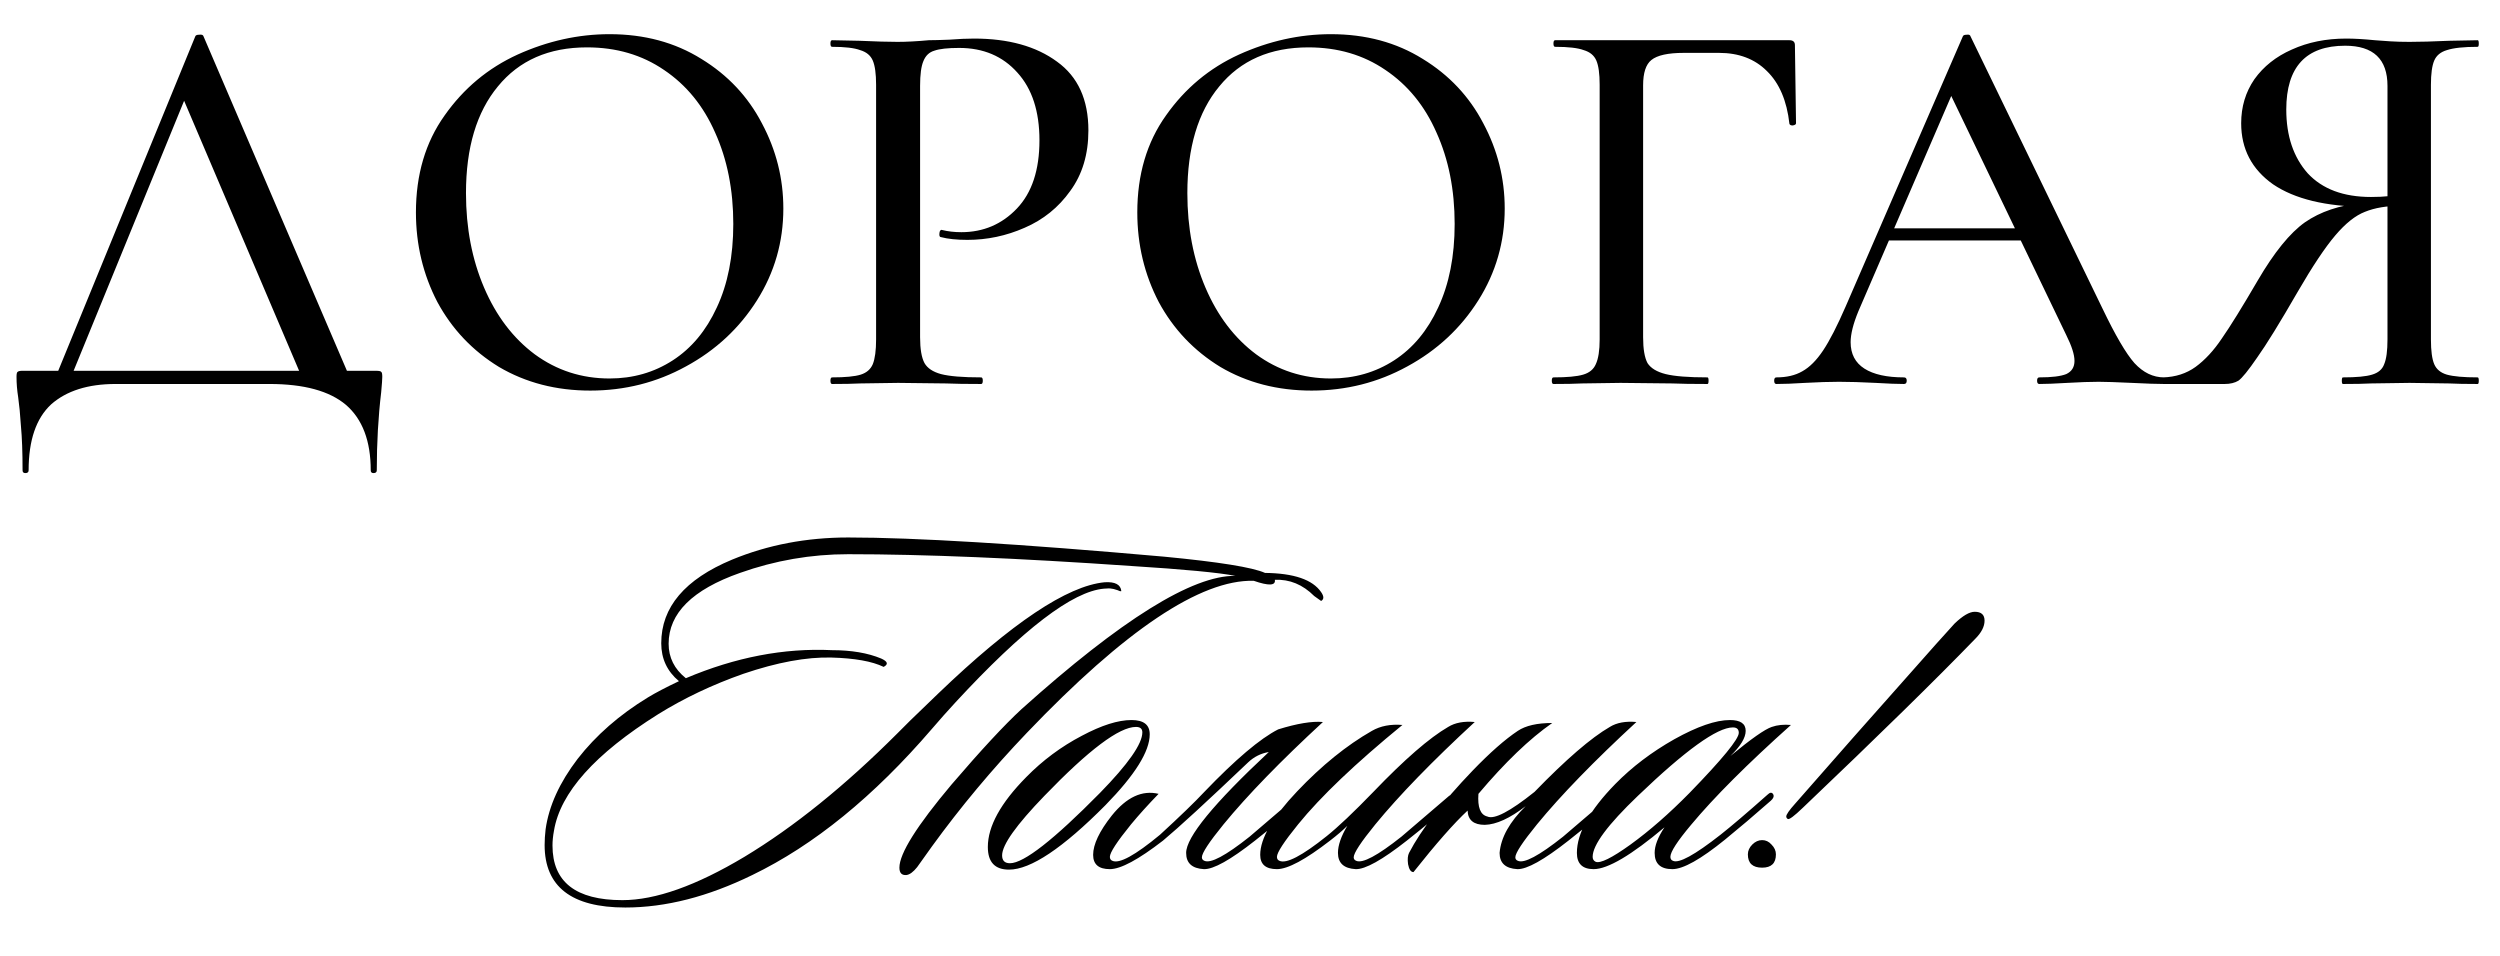
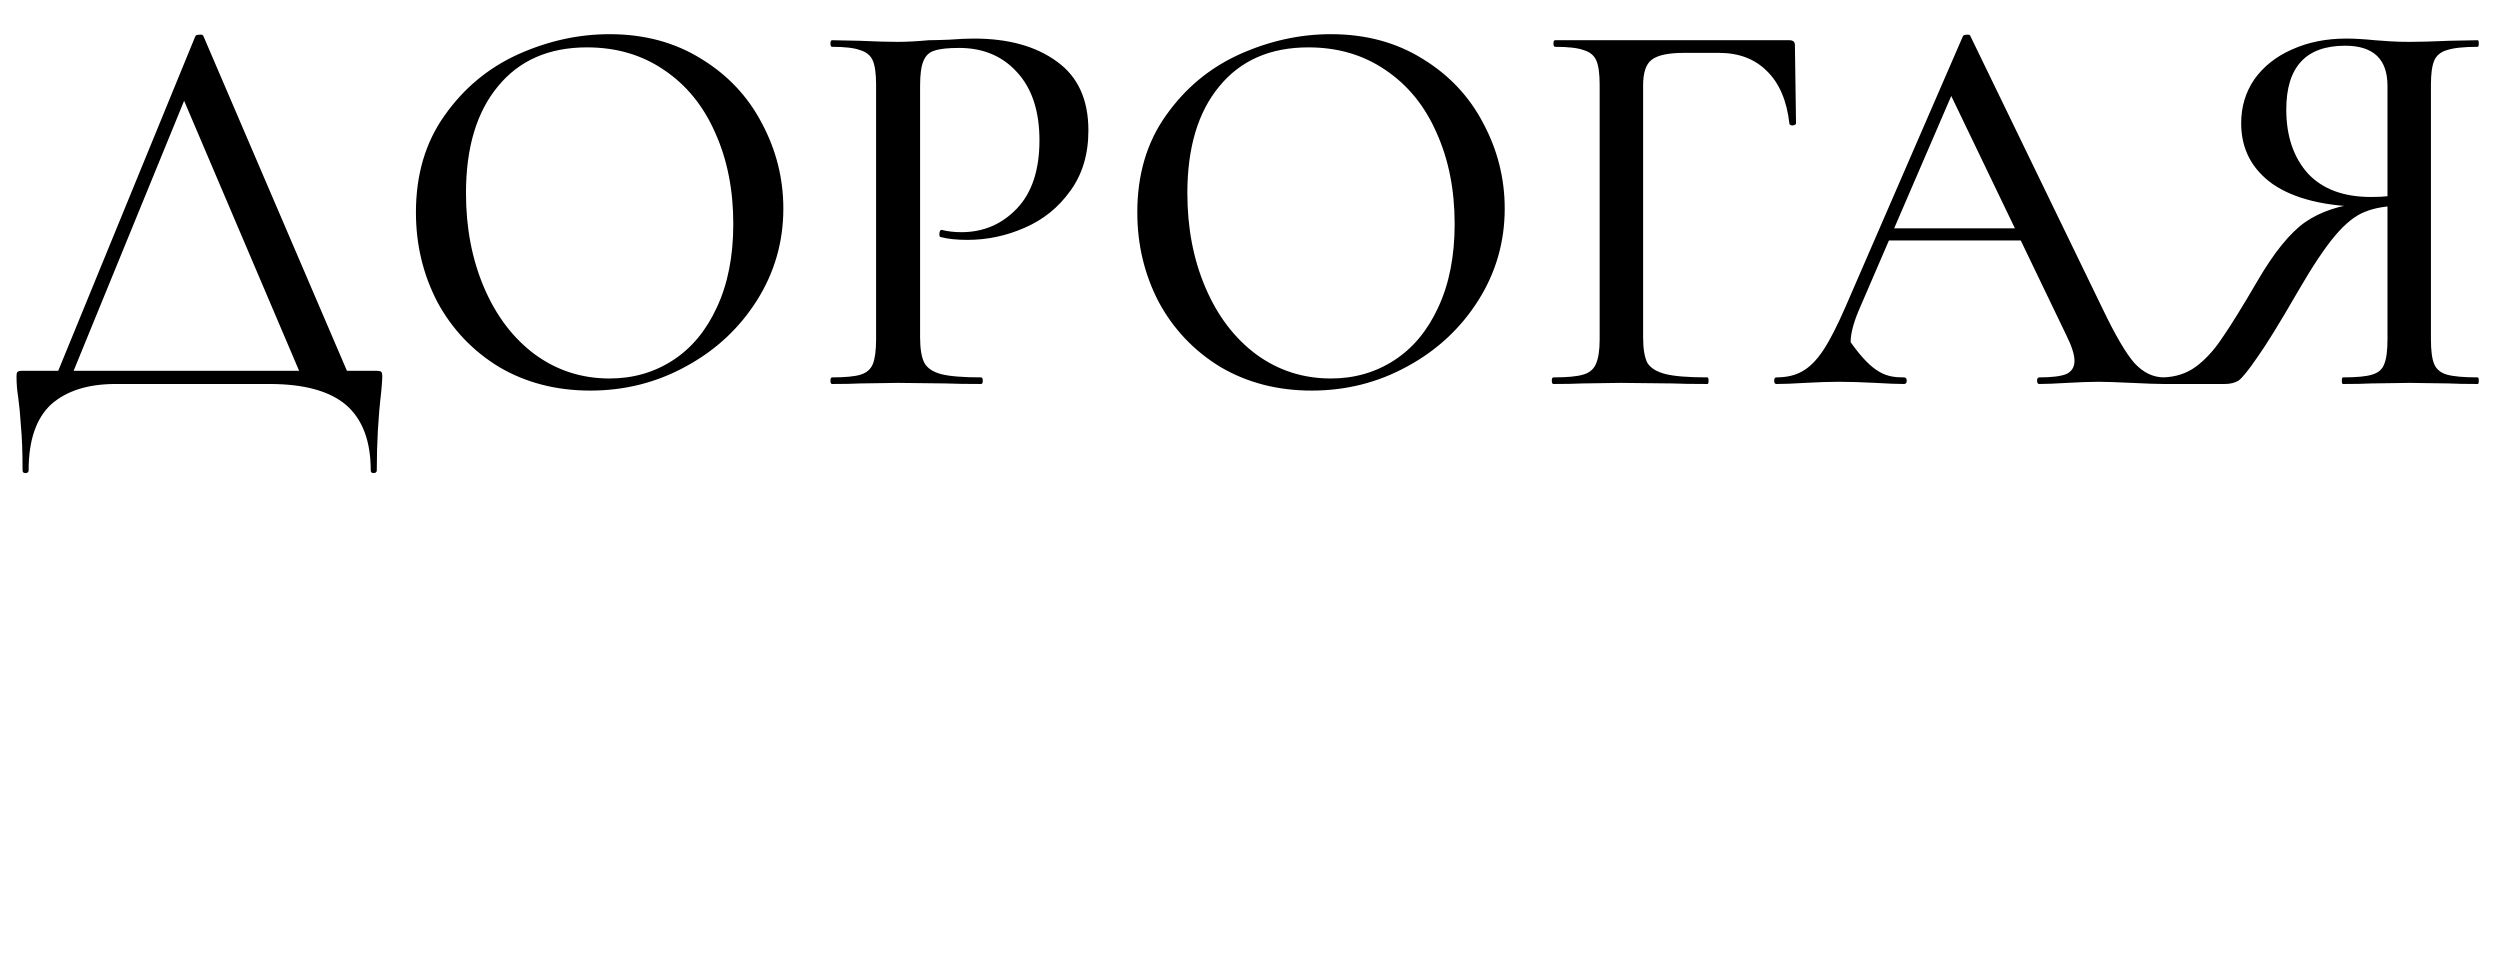
<svg xmlns="http://www.w3.org/2000/svg" width="306" height="117" viewBox="0 0 306 117" fill="none">
-   <path d="M23.902 4.452C23.947 4.317 24.104 4.25 24.373 4.25C24.687 4.205 24.867 4.272 24.912 4.452L43.156 47H37.299L22.017 11.117L24.44 7.683L8.35 47H6.465L23.902 4.452ZM2.762 57.57C2.762 55.37 2.695 53.553 2.56 52.117C2.471 50.725 2.358 49.558 2.224 48.616C2.089 47.763 2.022 46.933 2.022 46.125C2.022 45.766 2.067 45.564 2.156 45.519C2.246 45.429 2.448 45.384 2.762 45.384H45.984C46.388 45.384 46.612 45.429 46.657 45.519C46.747 45.564 46.791 45.766 46.791 46.125C46.791 46.394 46.747 47.022 46.657 48.01C46.298 51.017 46.118 54.203 46.118 57.57C46.118 57.794 45.984 57.906 45.714 57.906C45.49 57.906 45.378 57.794 45.378 57.57C45.378 53.979 44.368 51.309 42.348 49.558C40.328 47.853 37.209 47 32.99 47H14.14C10.774 47 8.148 47.83 6.263 49.491C4.423 51.197 3.503 53.889 3.503 57.57C3.503 57.794 3.368 57.906 3.099 57.906C2.875 57.906 2.762 57.794 2.762 57.57ZM72.251 47.808C68.077 47.808 64.352 46.843 61.075 44.913C57.844 42.938 55.331 40.29 53.535 36.969C51.785 33.603 50.91 29.945 50.91 25.995C50.91 21.372 52.077 17.423 54.41 14.146C56.744 10.825 59.729 8.334 63.364 6.674C67.045 5.013 70.792 4.183 74.607 4.183C78.871 4.183 82.619 5.193 85.85 7.212C89.082 9.187 91.55 11.813 93.256 15.089C95.006 18.365 95.881 21.844 95.881 25.524C95.881 29.608 94.804 33.356 92.65 36.767C90.496 40.178 87.601 42.871 83.965 44.846C80.375 46.821 76.47 47.808 72.251 47.808ZM74.607 46.327C77.48 46.327 80.061 45.586 82.35 44.105C84.638 42.624 86.434 40.47 87.735 37.642C89.082 34.77 89.755 31.359 89.755 27.409C89.755 23.235 89.014 19.51 87.533 16.233C86.097 12.957 84.01 10.399 81.272 8.559C78.579 6.719 75.438 5.798 71.847 5.798C67.179 5.798 63.544 7.392 60.941 10.578C58.338 13.72 57.036 18.074 57.036 23.639C57.036 27.903 57.777 31.763 59.258 35.218C60.739 38.674 62.803 41.39 65.451 43.365C68.144 45.339 71.196 46.327 74.607 46.327ZM112.619 41.278C112.619 42.714 112.799 43.769 113.158 44.442C113.517 45.07 114.19 45.519 115.178 45.788C116.21 46.057 117.848 46.192 120.092 46.192C120.227 46.192 120.294 46.327 120.294 46.596C120.294 46.865 120.227 47 120.092 47C118.252 47 116.816 46.978 115.784 46.933L109.927 46.865L105.281 46.933C104.429 46.978 103.284 47 101.848 47C101.713 47 101.646 46.865 101.646 46.596C101.646 46.327 101.713 46.192 101.848 46.192C103.464 46.192 104.631 46.08 105.349 45.855C106.067 45.631 106.56 45.205 106.83 44.576C107.099 43.903 107.234 42.893 107.234 41.547V10.376C107.234 9.03 107.099 8.043 106.83 7.414C106.56 6.786 106.044 6.359 105.281 6.135C104.563 5.866 103.419 5.731 101.848 5.731C101.713 5.731 101.646 5.596 101.646 5.327C101.646 5.058 101.713 4.923 101.848 4.923L105.214 4.991C107.189 5.08 108.737 5.125 109.859 5.125C110.936 5.125 112.216 5.058 113.697 4.923C114.235 4.923 115.066 4.901 116.188 4.856C117.355 4.766 118.364 4.721 119.217 4.721C123.436 4.721 126.825 5.664 129.383 7.549C131.941 9.389 133.22 12.194 133.22 15.964C133.22 18.881 132.48 21.35 130.999 23.37C129.562 25.389 127.7 26.893 125.411 27.88C123.167 28.868 120.833 29.361 118.409 29.361C117.108 29.361 116.03 29.249 115.178 29.025C115.043 29.025 114.976 28.913 114.976 28.688C114.976 28.554 114.998 28.419 115.043 28.284C115.133 28.15 115.223 28.105 115.312 28.15C116.03 28.329 116.816 28.419 117.669 28.419C120.362 28.419 122.628 27.454 124.468 25.524C126.308 23.594 127.229 20.811 127.229 17.176C127.229 13.63 126.331 10.87 124.536 8.895C122.74 6.876 120.362 5.866 117.399 5.866C116.008 5.866 114.998 5.978 114.37 6.202C113.742 6.382 113.293 6.808 113.023 7.482C112.754 8.11 112.619 9.12 112.619 10.511V41.278ZM160.546 47.808C156.372 47.808 152.647 46.843 149.371 44.913C146.139 42.938 143.626 40.29 141.831 36.969C140.08 33.603 139.205 29.945 139.205 25.995C139.205 21.372 140.372 17.423 142.706 14.146C145.04 10.825 148.024 8.334 151.66 6.674C155.34 5.013 159.088 4.183 162.903 4.183C167.167 4.183 170.914 5.193 174.146 7.212C177.377 9.187 179.846 11.813 181.551 15.089C183.302 18.365 184.177 21.844 184.177 25.524C184.177 29.608 183.1 33.356 180.945 36.767C178.791 40.178 175.896 42.871 172.261 44.846C168.67 46.821 164.765 47.808 160.546 47.808ZM162.903 46.327C165.775 46.327 168.356 45.586 170.645 44.105C172.934 42.624 174.729 40.47 176.031 37.642C177.377 34.77 178.05 31.359 178.05 27.409C178.05 23.235 177.31 19.51 175.829 16.233C174.393 12.957 172.306 10.399 169.568 8.559C166.875 6.719 163.733 5.798 160.143 5.798C155.475 5.798 151.839 7.392 149.236 10.578C146.633 13.72 145.332 18.074 145.332 23.639C145.332 27.903 146.072 31.763 147.553 35.218C149.034 38.674 151.099 41.39 153.747 43.365C156.44 45.339 159.492 46.327 162.903 46.327ZM190.143 47C190.009 47 189.941 46.865 189.941 46.596C189.941 46.327 190.009 46.192 190.143 46.192C191.804 46.192 193.016 46.08 193.779 45.855C194.542 45.631 195.058 45.205 195.327 44.576C195.641 43.903 195.798 42.893 195.798 41.547V10.376C195.798 9.03 195.664 8.043 195.394 7.414C195.125 6.786 194.609 6.359 193.846 6.135C193.128 5.866 191.961 5.731 190.345 5.731C190.211 5.731 190.143 5.596 190.143 5.327C190.143 5.058 190.211 4.923 190.345 4.923H219.025C219.474 4.923 219.698 5.125 219.698 5.529L219.833 15.089C219.833 15.224 219.698 15.313 219.429 15.358C219.204 15.358 219.07 15.291 219.025 15.156C218.711 12.329 217.79 10.174 216.264 8.693C214.783 7.212 212.831 6.472 210.407 6.472H206.099C204.169 6.472 202.845 6.763 202.127 7.347C201.453 7.885 201.117 8.918 201.117 10.444V41.278C201.117 42.714 201.296 43.769 201.655 44.442C202.059 45.07 202.8 45.519 203.877 45.788C204.954 46.057 206.66 46.192 208.994 46.192C209.083 46.192 209.128 46.327 209.128 46.596C209.128 46.865 209.083 47 208.994 47C207.153 47 205.717 46.978 204.685 46.933L198.357 46.865L193.644 46.933C192.791 46.978 191.624 47 190.143 47ZM230.893 27.948H249.205L249.676 29.429H230.085L230.893 27.948ZM264.891 46.192C265.115 46.192 265.228 46.327 265.228 46.596C265.228 46.865 265.115 47 264.891 47C264.038 47 262.714 46.955 260.919 46.865C259.034 46.776 257.687 46.731 256.88 46.731C255.847 46.731 254.568 46.776 253.042 46.865C251.516 46.955 250.372 47 249.609 47C249.429 47 249.339 46.865 249.339 46.596C249.339 46.327 249.429 46.192 249.609 46.192C251.135 46.192 252.234 46.057 252.908 45.788C253.581 45.474 253.917 44.935 253.917 44.172C253.917 43.41 253.581 42.355 252.908 41.008L238.433 10.915L240.587 7.683L227.46 38.113C226.831 39.639 226.517 40.896 226.517 41.883C226.517 43.32 227.078 44.397 228.2 45.115C229.322 45.833 230.938 46.192 233.047 46.192C233.272 46.192 233.384 46.327 233.384 46.596C233.384 46.865 233.272 47 233.047 47C232.239 47 231.073 46.955 229.547 46.865C227.841 46.776 226.36 46.731 225.103 46.731C223.936 46.731 222.545 46.776 220.929 46.865C219.493 46.955 218.326 47 217.428 47C217.249 47 217.159 46.865 217.159 46.596C217.159 46.327 217.249 46.192 217.428 46.192C218.685 46.192 219.74 45.945 220.593 45.452C221.49 44.958 222.343 44.105 223.151 42.893C223.959 41.681 224.879 39.886 225.911 37.508L240.251 4.452C240.296 4.317 240.453 4.25 240.722 4.25C240.991 4.205 241.149 4.272 241.193 4.452L257.351 37.777C258.922 41.053 260.223 43.275 261.256 44.442C262.333 45.609 263.545 46.192 264.891 46.192ZM303.269 46.192C303.358 46.192 303.403 46.327 303.403 46.596C303.403 46.865 303.358 47 303.269 47C301.788 47 300.621 46.978 299.768 46.933L294.921 46.865L290.208 46.933C289.4 46.978 288.256 47 286.775 47C286.685 47 286.64 46.865 286.64 46.596C286.64 46.327 286.685 46.192 286.775 46.192C288.435 46.192 289.625 46.08 290.343 45.855C291.106 45.631 291.599 45.205 291.824 44.576C292.093 43.948 292.228 42.938 292.228 41.547V24.851L293.911 25.187C292.16 25.187 290.679 25.434 289.468 25.928C288.301 26.377 287.089 27.342 285.832 28.823C284.575 30.304 283.049 32.593 281.254 35.69C279.055 39.505 277.394 42.198 276.272 43.769C275.195 45.339 274.432 46.282 273.983 46.596C273.534 46.865 272.973 47 272.3 47H264.76C264.625 47 264.558 46.865 264.558 46.596C264.558 46.327 264.625 46.192 264.76 46.192C266.286 46.147 267.61 45.721 268.732 44.913C269.899 44.06 270.976 42.893 271.964 41.412C272.996 39.931 274.455 37.575 276.34 34.343C278.359 30.887 280.289 28.509 282.129 27.207C284.014 25.905 286.348 25.12 289.131 24.851L289.602 25.322C284.665 25.277 280.873 24.357 278.225 22.562C275.621 20.722 274.32 18.231 274.32 15.089C274.32 13.069 274.858 11.274 275.936 9.703C277.058 8.132 278.584 6.92 280.514 6.068C282.488 5.17 284.71 4.721 287.179 4.721C288.166 4.721 289.333 4.789 290.679 4.923C291.218 4.968 291.846 5.013 292.564 5.058C293.282 5.103 294.068 5.125 294.921 5.125C296.177 5.125 297.793 5.08 299.768 4.991L303.269 4.923C303.358 4.923 303.403 5.058 303.403 5.327C303.403 5.596 303.358 5.731 303.269 5.731C301.563 5.731 300.307 5.866 299.499 6.135C298.736 6.359 298.219 6.786 297.95 7.414C297.681 8.043 297.546 9.03 297.546 10.376V41.547C297.546 42.938 297.681 43.948 297.95 44.576C298.219 45.205 298.736 45.631 299.499 45.855C300.307 46.08 301.563 46.192 303.269 46.192ZM279.84 13.406C279.84 16.637 280.716 19.241 282.466 21.215C284.261 23.145 286.842 24.11 290.208 24.11C291.824 24.11 293.103 23.976 294.045 23.706L292.228 24.312V10.511C292.228 7.235 290.5 5.596 287.044 5.596C282.242 5.596 279.84 8.2 279.84 13.406Z" fill="black" />
-   <path d="M156.043 70.967C156.163 71.69 155.3 71.73 153.453 71.088C146.948 70.927 137.693 77.131 125.687 89.699C121.431 94.156 117.556 98.794 114.063 103.612C113.46 104.455 112.858 105.298 112.256 106.142C111.774 106.744 111.332 107.065 110.931 107.105C110.368 107.145 110.087 106.844 110.087 106.202C110.087 104.475 112.215 101.082 116.472 96.023C120.086 91.807 122.936 88.735 125.024 86.808C137.231 75.846 145.964 70.405 151.224 70.486C149.136 70.084 144.9 69.682 138.516 69.281C124.623 68.317 113.059 67.835 103.823 67.835C99.286 67.835 94.869 68.598 90.573 70.124C84.751 72.172 81.84 75.063 81.84 78.797C81.84 80.484 82.542 81.889 83.948 83.013C90.011 80.444 95.973 79.299 101.836 79.58C104.205 79.58 106.213 79.921 107.859 80.604C108.662 80.966 108.762 81.307 108.16 81.628C106.755 80.945 104.626 80.564 101.776 80.484C98.724 80.403 95.13 81.066 90.994 82.471C87.22 83.796 83.747 85.443 80.575 87.41C72.825 92.269 68.569 97.027 67.806 101.685C67.685 102.327 67.625 102.929 67.625 103.492C67.625 107.949 70.476 110.177 76.178 110.177C80.233 110.177 85.212 108.41 91.115 104.877C97.178 101.223 103.422 96.184 109.846 89.759L111.412 88.193C112.657 86.989 113.802 85.884 114.846 84.88C123.84 76.248 130.626 71.71 135.203 71.269C136.488 71.188 137.171 71.549 137.251 72.353C137.171 72.393 137.01 72.353 136.769 72.232C136.408 72.112 136.167 72.051 136.046 72.051C135.886 72.011 135.585 72.011 135.143 72.051C131.288 72.373 125.225 77.01 116.954 85.965C115.99 87.009 115.026 88.093 114.063 89.217C106.955 97.489 99.627 103.451 92.079 107.105C86.658 109.755 81.478 111.08 76.539 111.08C69.954 111.08 66.662 108.531 66.662 103.431C66.662 102.829 66.702 102.187 66.782 101.504C67.183 98.653 68.489 95.782 70.697 92.891C72.945 90 75.817 87.49 79.31 85.362C80.233 84.8 81.498 84.138 83.104 83.375C81.659 82.17 80.936 80.624 80.936 78.737C80.936 74.32 83.827 70.907 89.609 68.498C93.986 66.691 98.724 65.787 103.823 65.787C111.934 65.787 124.824 66.57 142.491 68.136C149.197 68.779 153.312 69.442 154.838 70.124C158.372 70.164 160.66 70.947 161.704 72.473C162.066 72.995 162.066 73.356 161.704 73.557L160.861 72.955C159.456 71.549 157.85 70.887 156.043 70.967ZM140.727 89.879C140.727 91.968 138.92 94.859 135.306 98.553C130.086 103.813 126.151 106.443 123.501 106.443C121.774 106.443 120.911 105.519 120.911 103.672C120.911 101.143 122.477 98.292 125.609 95.12C127.616 93.072 129.885 91.385 132.415 90.06C134.824 88.775 136.852 88.133 138.498 88.133C139.984 88.133 140.727 88.715 140.727 89.879ZM139.04 88.976C136.992 88.976 133.258 91.787 127.837 97.408C124.384 100.982 122.658 103.411 122.658 104.696C122.658 105.339 122.979 105.66 123.621 105.66C125.308 105.66 128.982 102.789 134.643 97.047C138.096 93.513 139.823 91.044 139.823 89.639C139.823 89.197 139.562 88.976 139.04 88.976ZM141.811 97.167C140.526 98.492 139.401 99.737 138.438 100.902C136.711 103.03 135.848 104.355 135.848 104.877C135.848 105.118 135.948 105.278 136.149 105.359C136.992 105.76 138.94 104.696 141.991 102.166C144.441 99.918 146.248 98.171 147.412 96.926C151.227 92.951 154.238 90.401 156.447 89.277C158.775 88.555 160.602 88.253 161.927 88.374C156.748 93.152 152.692 97.328 149.761 100.902C147.994 103.07 147.111 104.415 147.111 104.937C147.111 105.138 147.211 105.278 147.412 105.359C148.175 105.72 150.022 104.736 152.953 102.407C153.034 102.327 154.981 100.661 158.796 97.408C159.157 97.167 159.418 97.127 159.579 97.288C159.779 97.489 159.719 97.709 159.398 97.95C157.992 99.316 156.065 100.962 153.616 102.889C150.604 105.258 148.516 106.423 147.352 106.383C145.906 106.302 145.184 105.64 145.184 104.395C145.184 102.468 148.556 98.352 155.302 92.048C154.339 92.208 153.495 92.63 152.773 93.313C147.753 98.091 144.28 101.283 142.353 102.889C139.341 105.218 137.173 106.383 135.848 106.383C134.483 106.383 133.8 105.8 133.8 104.636C133.8 103.351 134.563 101.745 136.089 99.817C137.896 97.569 139.803 96.686 141.811 97.167ZM180.51 88.374C175.33 93.152 171.275 97.328 168.343 100.902C166.577 103.07 165.693 104.415 165.693 104.937C165.693 105.138 165.794 105.278 165.994 105.359C166.757 105.72 168.604 104.736 171.536 102.407C171.616 102.327 173.563 100.661 177.378 97.408C177.739 97.167 178 97.127 178.161 97.288C178.362 97.489 178.301 97.709 177.98 97.95C176.575 99.316 174.647 100.962 172.198 102.889C169.187 105.258 167.099 106.423 165.934 106.383C164.489 106.302 163.766 105.64 163.766 104.395C163.766 103.471 164.147 102.367 164.91 101.082C164.388 101.604 163.686 102.207 162.802 102.889C159.791 105.218 157.622 106.383 156.297 106.383C154.932 106.383 154.25 105.8 154.25 104.636C154.25 102.628 155.755 100.038 158.767 96.866C161.778 93.694 164.83 91.225 167.922 89.458C168.966 88.856 170.211 88.615 171.656 88.735C165.914 93.433 161.658 97.489 158.887 100.902C157.161 103.03 156.297 104.355 156.297 104.877C156.297 105.118 156.398 105.278 156.599 105.359C157.442 105.76 159.369 104.756 162.381 102.347C163.786 101.223 165.693 99.416 168.102 96.926C171.917 92.951 174.969 90.301 177.257 88.976C178.101 88.454 179.185 88.253 180.51 88.374ZM180.96 97.167C180.84 98.814 181.201 99.737 182.044 99.938C182.888 100.339 184.815 99.336 187.826 96.926C191.681 92.951 194.753 90.301 197.042 88.976C197.885 88.454 198.969 88.253 200.294 88.374C195.114 93.152 191.059 97.328 188.128 100.902C186.361 103.07 185.477 104.415 185.477 104.937C185.477 105.138 185.578 105.278 185.779 105.359C186.541 105.72 188.389 104.736 191.32 102.407C191.4 102.327 193.347 100.661 197.162 97.408C197.523 97.167 197.784 97.127 197.945 97.288C198.146 97.489 198.086 97.709 197.764 97.95C196.359 99.316 194.432 100.962 191.982 102.889C188.971 105.258 186.883 106.423 185.718 106.383C184.273 106.302 183.55 105.64 183.55 104.395C183.711 102.508 184.775 100.6 186.742 98.673C184.815 100.159 183.149 100.922 181.743 100.962C180.378 100.962 179.675 100.38 179.635 99.215C177.989 100.741 175.78 103.251 173.01 106.744C172.689 106.744 172.468 106.423 172.347 105.78C172.267 105.178 172.307 104.716 172.468 104.395C173.953 101.544 176.543 98.191 180.237 94.337C182.366 92.128 184.213 90.502 185.779 89.458C186.742 88.816 188.148 88.494 189.995 88.494C187.224 90.422 184.213 93.313 180.96 97.167ZM219.212 88.735C213.872 93.513 209.796 97.589 206.986 100.962C205.299 102.97 204.456 104.274 204.456 104.877C204.456 105.118 204.556 105.278 204.757 105.359C205.48 105.72 207.427 104.656 210.599 102.166C211.924 101.122 213.832 99.496 216.321 97.288C216.643 96.967 216.883 96.947 217.044 97.228C217.165 97.469 217.064 97.73 216.743 98.011C214.735 99.777 212.868 101.363 211.141 102.769C208.17 105.178 206.022 106.383 204.697 106.383C203.251 106.383 202.529 105.72 202.529 104.395C202.529 103.512 202.93 102.468 203.733 101.263C199.678 104.676 196.787 106.383 195.06 106.383C193.695 106.383 193.012 105.72 193.012 104.395C193.012 101.986 194.578 99.175 197.71 95.963C199.758 93.875 202.167 92.048 204.938 90.482C207.749 88.916 210.017 88.133 211.744 88.133C213.029 88.133 213.671 88.575 213.671 89.458C213.671 90.301 213.049 91.325 211.804 92.53C214.334 90.442 216.02 89.257 216.863 88.976C217.546 88.735 218.329 88.655 219.212 88.735ZM212.105 89.036C210.178 89.036 206.303 91.827 200.481 97.408C196.787 100.942 194.94 103.431 194.94 104.877C194.94 105.158 195.06 105.359 195.301 105.479C195.863 105.72 197.289 105.017 199.577 103.371C201.906 101.685 204.315 99.577 206.805 97.047C210.82 92.911 212.828 90.462 212.828 89.699C212.828 89.257 212.587 89.036 212.105 89.036ZM242.91 75.966C242.91 76.689 242.529 77.432 241.766 78.195C236.947 83.174 229.92 90.06 220.685 98.854C219.601 99.898 218.979 100.36 218.818 100.239C218.698 100.159 218.637 100.058 218.637 99.938C218.637 99.697 218.999 99.175 219.721 98.372C223.536 93.995 229.298 87.47 237.007 78.797C237.73 77.994 238.473 77.171 239.236 76.328C240.24 75.364 241.063 74.882 241.705 74.882C242.508 74.882 242.91 75.244 242.91 75.966ZM217.372 104.576C217.372 105.66 216.81 106.202 215.686 106.202C214.522 106.202 213.939 105.66 213.939 104.576C213.939 104.134 214.12 103.732 214.481 103.371C214.843 103.01 215.244 102.829 215.686 102.829C216.128 102.829 216.509 103.01 216.83 103.371C217.192 103.732 217.372 104.134 217.372 104.576Z" fill="black" />
+   <path d="M23.902 4.452C23.947 4.317 24.104 4.25 24.373 4.25C24.687 4.205 24.867 4.272 24.912 4.452L43.156 47H37.299L22.017 11.117L24.44 7.683L8.35 47H6.465L23.902 4.452ZM2.762 57.57C2.762 55.37 2.695 53.553 2.56 52.117C2.471 50.725 2.358 49.558 2.224 48.616C2.089 47.763 2.022 46.933 2.022 46.125C2.022 45.766 2.067 45.564 2.156 45.519C2.246 45.429 2.448 45.384 2.762 45.384H45.984C46.388 45.384 46.612 45.429 46.657 45.519C46.747 45.564 46.791 45.766 46.791 46.125C46.791 46.394 46.747 47.022 46.657 48.01C46.298 51.017 46.118 54.203 46.118 57.57C46.118 57.794 45.984 57.906 45.714 57.906C45.49 57.906 45.378 57.794 45.378 57.57C45.378 53.979 44.368 51.309 42.348 49.558C40.328 47.853 37.209 47 32.99 47H14.14C10.774 47 8.148 47.83 6.263 49.491C4.423 51.197 3.503 53.889 3.503 57.57C3.503 57.794 3.368 57.906 3.099 57.906C2.875 57.906 2.762 57.794 2.762 57.57ZM72.251 47.808C68.077 47.808 64.352 46.843 61.075 44.913C57.844 42.938 55.331 40.29 53.535 36.969C51.785 33.603 50.91 29.945 50.91 25.995C50.91 21.372 52.077 17.423 54.41 14.146C56.744 10.825 59.729 8.334 63.364 6.674C67.045 5.013 70.792 4.183 74.607 4.183C78.871 4.183 82.619 5.193 85.85 7.212C89.082 9.187 91.55 11.813 93.256 15.089C95.006 18.365 95.881 21.844 95.881 25.524C95.881 29.608 94.804 33.356 92.65 36.767C90.496 40.178 87.601 42.871 83.965 44.846C80.375 46.821 76.47 47.808 72.251 47.808ZM74.607 46.327C77.48 46.327 80.061 45.586 82.35 44.105C84.638 42.624 86.434 40.47 87.735 37.642C89.082 34.77 89.755 31.359 89.755 27.409C89.755 23.235 89.014 19.51 87.533 16.233C86.097 12.957 84.01 10.399 81.272 8.559C78.579 6.719 75.438 5.798 71.847 5.798C67.179 5.798 63.544 7.392 60.941 10.578C58.338 13.72 57.036 18.074 57.036 23.639C57.036 27.903 57.777 31.763 59.258 35.218C60.739 38.674 62.803 41.39 65.451 43.365C68.144 45.339 71.196 46.327 74.607 46.327ZM112.619 41.278C112.619 42.714 112.799 43.769 113.158 44.442C113.517 45.07 114.19 45.519 115.178 45.788C116.21 46.057 117.848 46.192 120.092 46.192C120.227 46.192 120.294 46.327 120.294 46.596C120.294 46.865 120.227 47 120.092 47C118.252 47 116.816 46.978 115.784 46.933L109.927 46.865L105.281 46.933C104.429 46.978 103.284 47 101.848 47C101.713 47 101.646 46.865 101.646 46.596C101.646 46.327 101.713 46.192 101.848 46.192C103.464 46.192 104.631 46.08 105.349 45.855C106.067 45.631 106.56 45.205 106.83 44.576C107.099 43.903 107.234 42.893 107.234 41.547V10.376C107.234 9.03 107.099 8.043 106.83 7.414C106.56 6.786 106.044 6.359 105.281 6.135C104.563 5.866 103.419 5.731 101.848 5.731C101.713 5.731 101.646 5.596 101.646 5.327C101.646 5.058 101.713 4.923 101.848 4.923L105.214 4.991C107.189 5.08 108.737 5.125 109.859 5.125C110.936 5.125 112.216 5.058 113.697 4.923C114.235 4.923 115.066 4.901 116.188 4.856C117.355 4.766 118.364 4.721 119.217 4.721C123.436 4.721 126.825 5.664 129.383 7.549C131.941 9.389 133.22 12.194 133.22 15.964C133.22 18.881 132.48 21.35 130.999 23.37C129.562 25.389 127.7 26.893 125.411 27.88C123.167 28.868 120.833 29.361 118.409 29.361C117.108 29.361 116.03 29.249 115.178 29.025C115.043 29.025 114.976 28.913 114.976 28.688C114.976 28.554 114.998 28.419 115.043 28.284C115.133 28.15 115.223 28.105 115.312 28.15C116.03 28.329 116.816 28.419 117.669 28.419C120.362 28.419 122.628 27.454 124.468 25.524C126.308 23.594 127.229 20.811 127.229 17.176C127.229 13.63 126.331 10.87 124.536 8.895C122.74 6.876 120.362 5.866 117.399 5.866C116.008 5.866 114.998 5.978 114.37 6.202C113.742 6.382 113.293 6.808 113.023 7.482C112.754 8.11 112.619 9.12 112.619 10.511V41.278ZM160.546 47.808C156.372 47.808 152.647 46.843 149.371 44.913C146.139 42.938 143.626 40.29 141.831 36.969C140.08 33.603 139.205 29.945 139.205 25.995C139.205 21.372 140.372 17.423 142.706 14.146C145.04 10.825 148.024 8.334 151.66 6.674C155.34 5.013 159.088 4.183 162.903 4.183C167.167 4.183 170.914 5.193 174.146 7.212C177.377 9.187 179.846 11.813 181.551 15.089C183.302 18.365 184.177 21.844 184.177 25.524C184.177 29.608 183.1 33.356 180.945 36.767C178.791 40.178 175.896 42.871 172.261 44.846C168.67 46.821 164.765 47.808 160.546 47.808ZM162.903 46.327C165.775 46.327 168.356 45.586 170.645 44.105C172.934 42.624 174.729 40.47 176.031 37.642C177.377 34.77 178.05 31.359 178.05 27.409C178.05 23.235 177.31 19.51 175.829 16.233C174.393 12.957 172.306 10.399 169.568 8.559C166.875 6.719 163.733 5.798 160.143 5.798C155.475 5.798 151.839 7.392 149.236 10.578C146.633 13.72 145.332 18.074 145.332 23.639C145.332 27.903 146.072 31.763 147.553 35.218C149.034 38.674 151.099 41.39 153.747 43.365C156.44 45.339 159.492 46.327 162.903 46.327ZM190.143 47C190.009 47 189.941 46.865 189.941 46.596C189.941 46.327 190.009 46.192 190.143 46.192C191.804 46.192 193.016 46.08 193.779 45.855C194.542 45.631 195.058 45.205 195.327 44.576C195.641 43.903 195.798 42.893 195.798 41.547V10.376C195.798 9.03 195.664 8.043 195.394 7.414C195.125 6.786 194.609 6.359 193.846 6.135C193.128 5.866 191.961 5.731 190.345 5.731C190.211 5.731 190.143 5.596 190.143 5.327C190.143 5.058 190.211 4.923 190.345 4.923H219.025C219.474 4.923 219.698 5.125 219.698 5.529L219.833 15.089C219.833 15.224 219.698 15.313 219.429 15.358C219.204 15.358 219.07 15.291 219.025 15.156C218.711 12.329 217.79 10.174 216.264 8.693C214.783 7.212 212.831 6.472 210.407 6.472H206.099C204.169 6.472 202.845 6.763 202.127 7.347C201.453 7.885 201.117 8.918 201.117 10.444V41.278C201.117 42.714 201.296 43.769 201.655 44.442C202.059 45.07 202.8 45.519 203.877 45.788C204.954 46.057 206.66 46.192 208.994 46.192C209.083 46.192 209.128 46.327 209.128 46.596C209.128 46.865 209.083 47 208.994 47C207.153 47 205.717 46.978 204.685 46.933L198.357 46.865L193.644 46.933C192.791 46.978 191.624 47 190.143 47ZM230.893 27.948H249.205L249.676 29.429H230.085L230.893 27.948ZM264.891 46.192C265.115 46.192 265.228 46.327 265.228 46.596C265.228 46.865 265.115 47 264.891 47C264.038 47 262.714 46.955 260.919 46.865C259.034 46.776 257.687 46.731 256.88 46.731C255.847 46.731 254.568 46.776 253.042 46.865C251.516 46.955 250.372 47 249.609 47C249.429 47 249.339 46.865 249.339 46.596C249.339 46.327 249.429 46.192 249.609 46.192C251.135 46.192 252.234 46.057 252.908 45.788C253.581 45.474 253.917 44.935 253.917 44.172C253.917 43.41 253.581 42.355 252.908 41.008L238.433 10.915L240.587 7.683L227.46 38.113C226.831 39.639 226.517 40.896 226.517 41.883C229.322 45.833 230.938 46.192 233.047 46.192C233.272 46.192 233.384 46.327 233.384 46.596C233.384 46.865 233.272 47 233.047 47C232.239 47 231.073 46.955 229.547 46.865C227.841 46.776 226.36 46.731 225.103 46.731C223.936 46.731 222.545 46.776 220.929 46.865C219.493 46.955 218.326 47 217.428 47C217.249 47 217.159 46.865 217.159 46.596C217.159 46.327 217.249 46.192 217.428 46.192C218.685 46.192 219.74 45.945 220.593 45.452C221.49 44.958 222.343 44.105 223.151 42.893C223.959 41.681 224.879 39.886 225.911 37.508L240.251 4.452C240.296 4.317 240.453 4.25 240.722 4.25C240.991 4.205 241.149 4.272 241.193 4.452L257.351 37.777C258.922 41.053 260.223 43.275 261.256 44.442C262.333 45.609 263.545 46.192 264.891 46.192ZM303.269 46.192C303.358 46.192 303.403 46.327 303.403 46.596C303.403 46.865 303.358 47 303.269 47C301.788 47 300.621 46.978 299.768 46.933L294.921 46.865L290.208 46.933C289.4 46.978 288.256 47 286.775 47C286.685 47 286.64 46.865 286.64 46.596C286.64 46.327 286.685 46.192 286.775 46.192C288.435 46.192 289.625 46.08 290.343 45.855C291.106 45.631 291.599 45.205 291.824 44.576C292.093 43.948 292.228 42.938 292.228 41.547V24.851L293.911 25.187C292.16 25.187 290.679 25.434 289.468 25.928C288.301 26.377 287.089 27.342 285.832 28.823C284.575 30.304 283.049 32.593 281.254 35.69C279.055 39.505 277.394 42.198 276.272 43.769C275.195 45.339 274.432 46.282 273.983 46.596C273.534 46.865 272.973 47 272.3 47H264.76C264.625 47 264.558 46.865 264.558 46.596C264.558 46.327 264.625 46.192 264.76 46.192C266.286 46.147 267.61 45.721 268.732 44.913C269.899 44.06 270.976 42.893 271.964 41.412C272.996 39.931 274.455 37.575 276.34 34.343C278.359 30.887 280.289 28.509 282.129 27.207C284.014 25.905 286.348 25.12 289.131 24.851L289.602 25.322C284.665 25.277 280.873 24.357 278.225 22.562C275.621 20.722 274.32 18.231 274.32 15.089C274.32 13.069 274.858 11.274 275.936 9.703C277.058 8.132 278.584 6.92 280.514 6.068C282.488 5.17 284.71 4.721 287.179 4.721C288.166 4.721 289.333 4.789 290.679 4.923C291.218 4.968 291.846 5.013 292.564 5.058C293.282 5.103 294.068 5.125 294.921 5.125C296.177 5.125 297.793 5.08 299.768 4.991L303.269 4.923C303.358 4.923 303.403 5.058 303.403 5.327C303.403 5.596 303.358 5.731 303.269 5.731C301.563 5.731 300.307 5.866 299.499 6.135C298.736 6.359 298.219 6.786 297.95 7.414C297.681 8.043 297.546 9.03 297.546 10.376V41.547C297.546 42.938 297.681 43.948 297.95 44.576C298.219 45.205 298.736 45.631 299.499 45.855C300.307 46.08 301.563 46.192 303.269 46.192ZM279.84 13.406C279.84 16.637 280.716 19.241 282.466 21.215C284.261 23.145 286.842 24.11 290.208 24.11C291.824 24.11 293.103 23.976 294.045 23.706L292.228 24.312V10.511C292.228 7.235 290.5 5.596 287.044 5.596C282.242 5.596 279.84 8.2 279.84 13.406Z" fill="black" />
</svg>